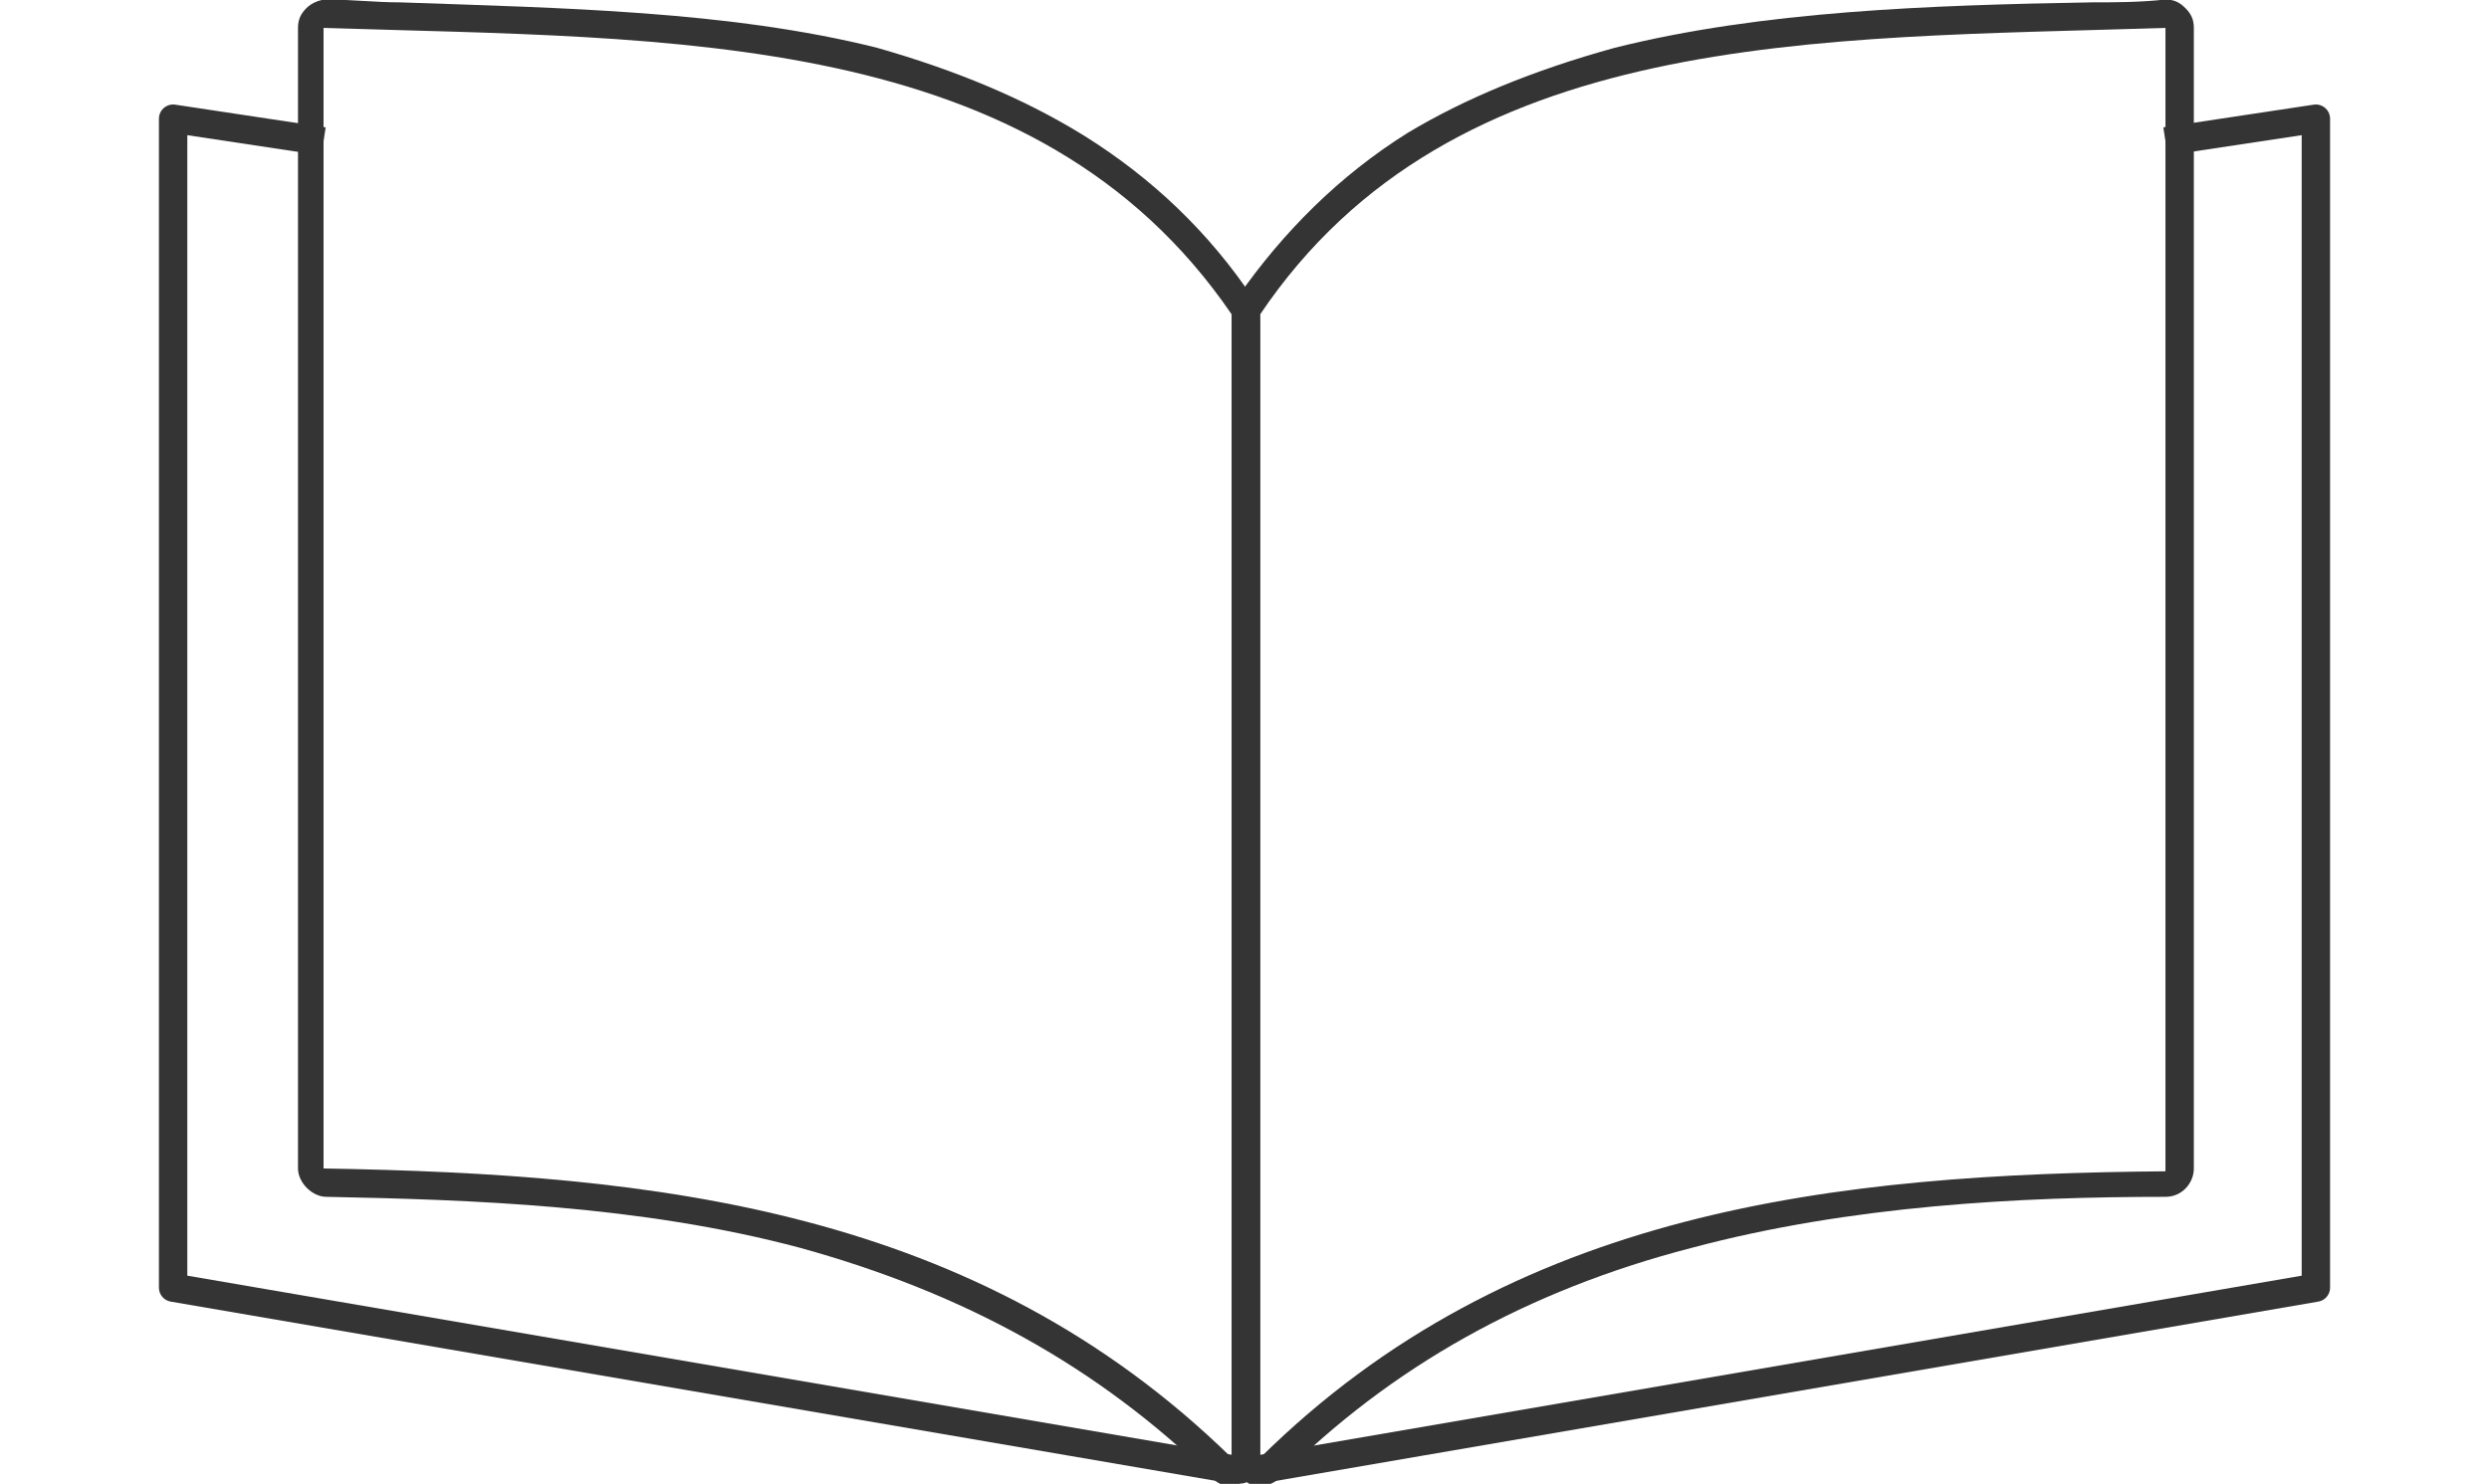
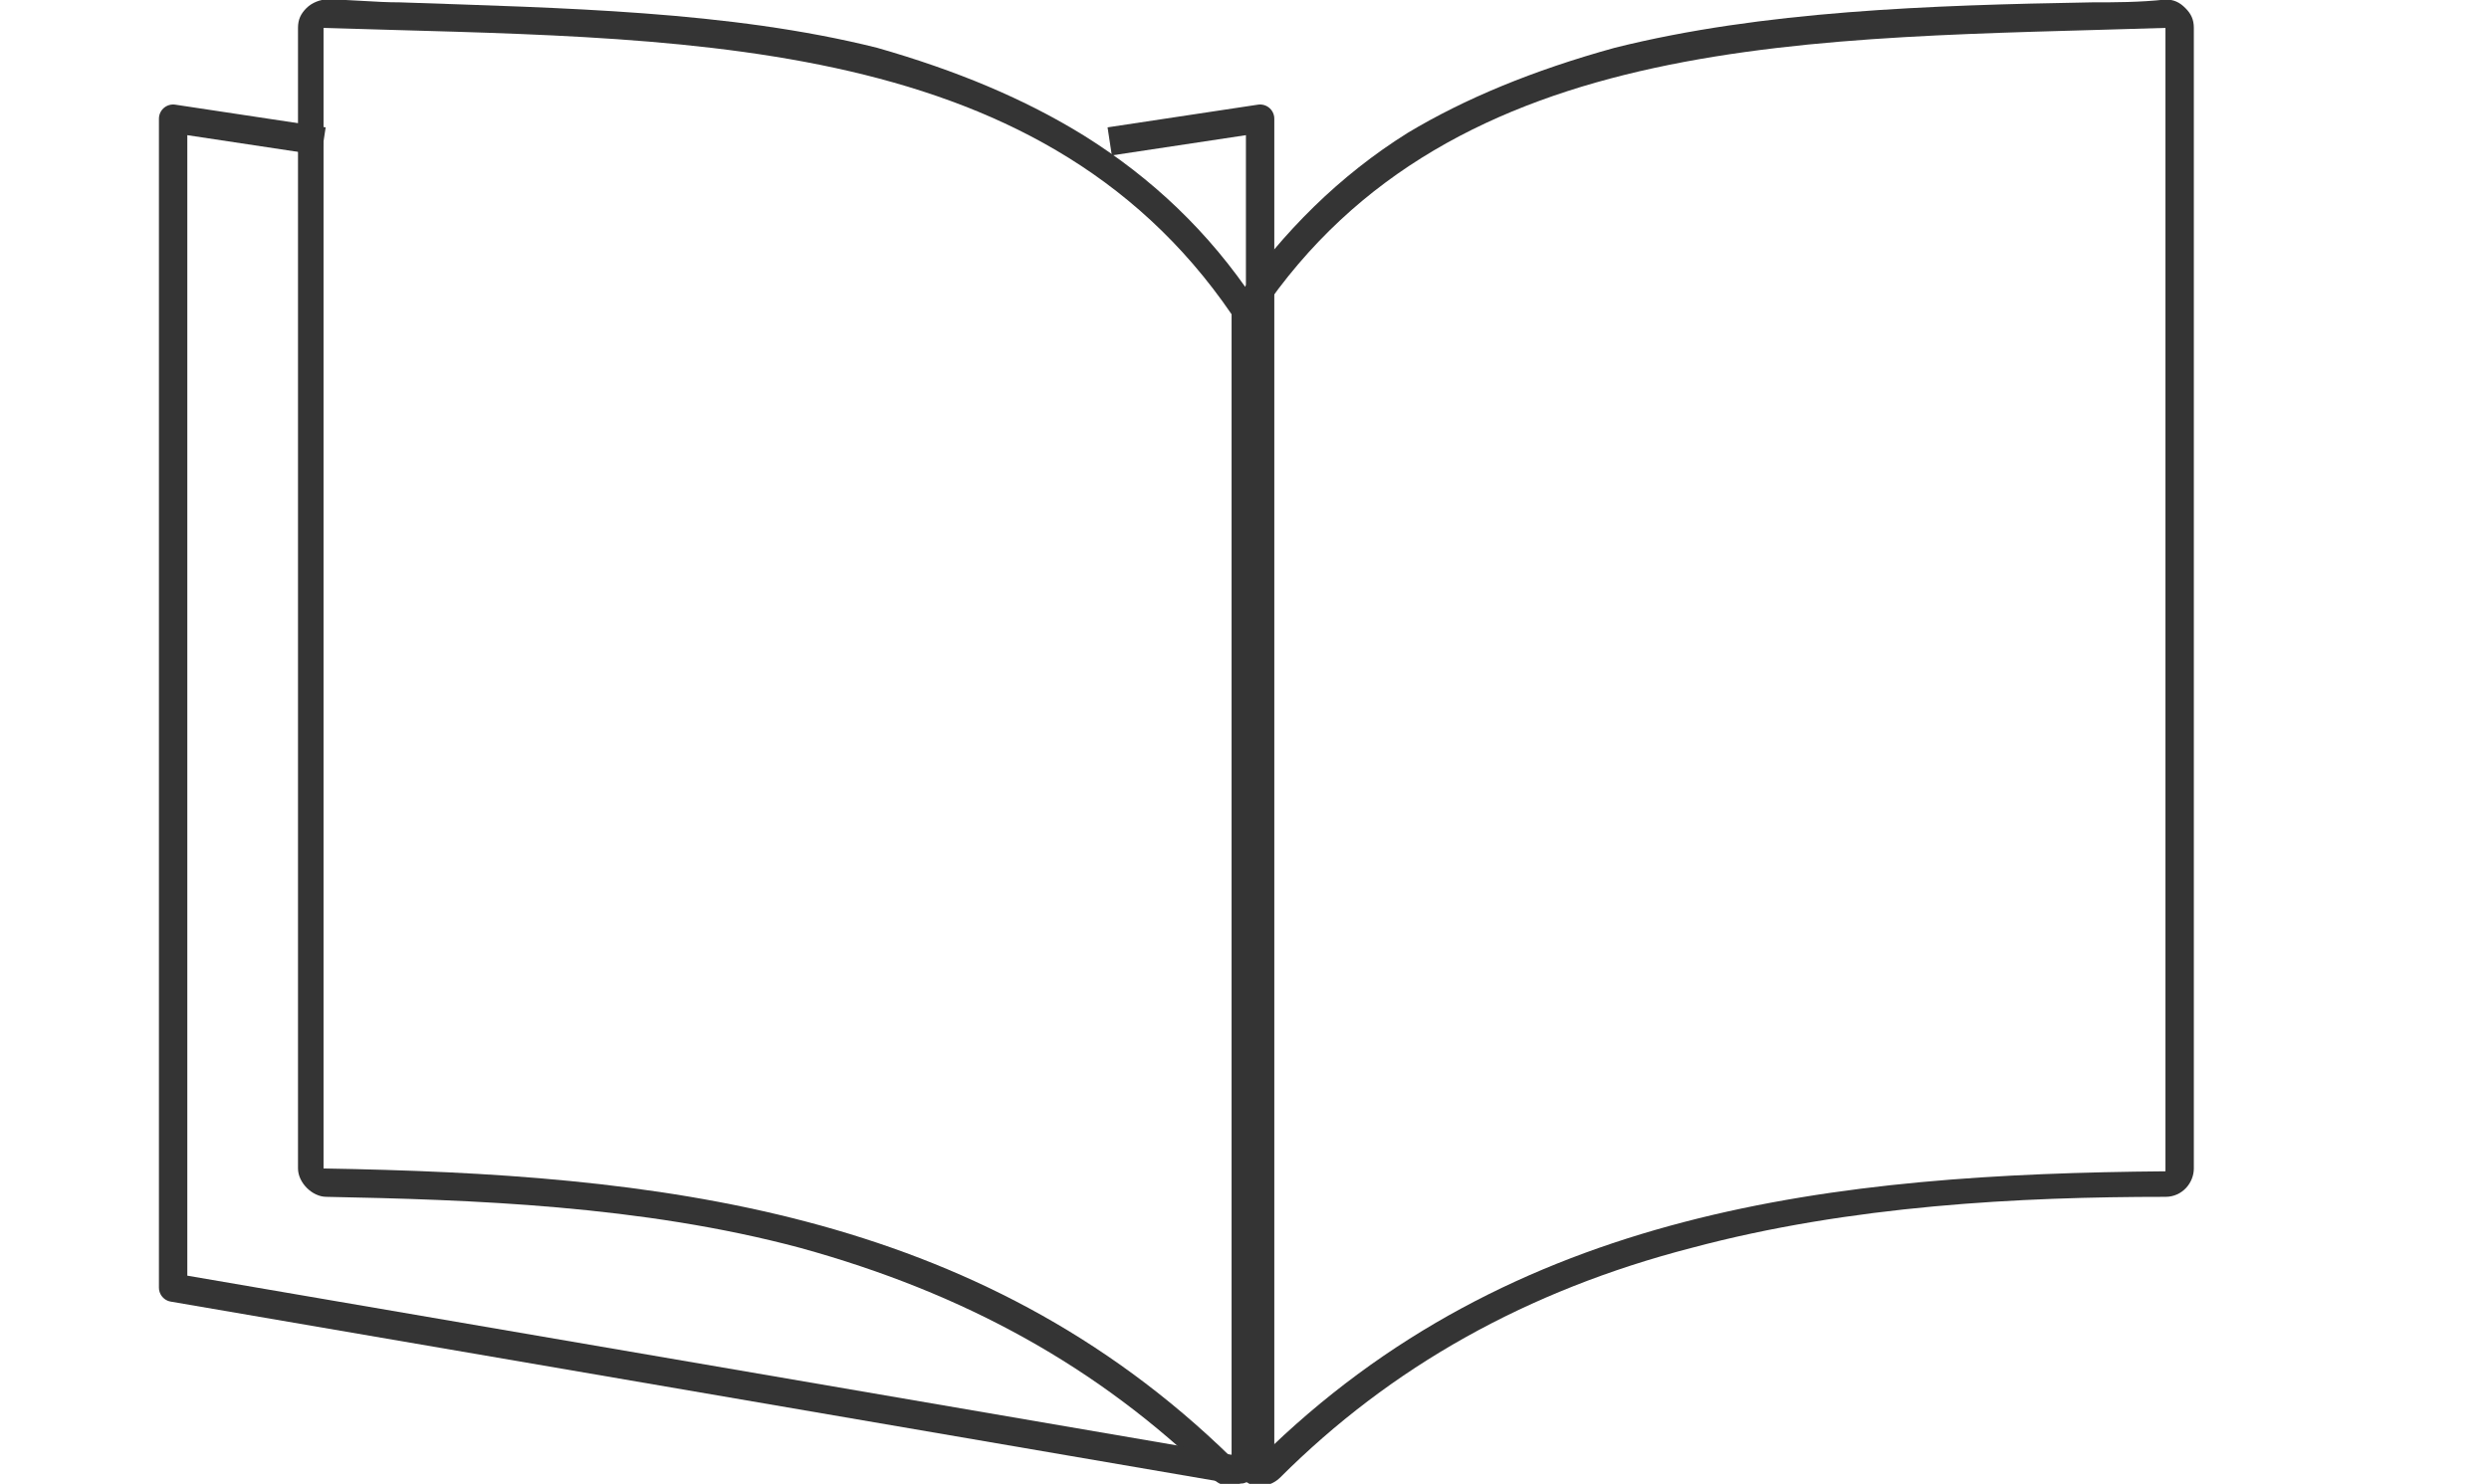
<svg xmlns="http://www.w3.org/2000/svg" version="1.1" id="Layer_1" x="0px" y="0px" viewBox="0 0 87.7 52.3" style="enable-background:new 0 0 87.7 52.3;" xml:space="preserve">
  <style type="text/css">
	.st0{fill:none;}
	.st1{fill:#343434;}
	.st2{fill:none;stroke:#343434;stroke-linejoin:round;stroke-miterlimit:10;}
</style>
  <g id="Group_7770" transform="translate(0 0.483)">
    <g id="Group_7771">
      <g id="Path_8651">
-         <path class="st0" d="M43.4,50.9c-8.9-8.8-20.3-10-31.9-10.1V0.5c12.3,0.4,25.1,0,31.9,10.1V50.9z" />
        <path class="st1" d="M43.4,50.9V10.6C36.5,0.5,23.7,0.9,11.4,0.5v40.2C23.1,40.9,34.4,42.1,43.4,50.9 M43.4,51.9     c-0.3,0-0.5-0.1-0.7-0.3c-4-3.9-8.7-6.5-14.5-8.1c-5.6-1.5-11.6-1.7-16.7-1.8c-0.5,0-1-0.5-1-1V0.5c0-0.3,0.1-0.5,0.3-0.7     c0.2-0.2,0.5-0.3,0.7-0.3c0.9,0,1.7,0.1,2.6,0.1c5.7,0.2,11.6,0.3,16.8,1.6C33.7,2,36.1,3,38.2,4.3c2.4,1.5,4.4,3.4,6,5.8     c0.1,0.2,0.2,0.4,0.2,0.6v40.2c0,0.4-0.2,0.8-0.6,0.9C43.6,51.8,43.5,51.9,43.4,51.9z" />
      </g>
      <g id="Path_8652" transform="translate(1)">
        <path class="st0" d="M43.4,50.9c8.9-8.8,20.3-10,31.9-10.1V0.5C63,0.9,50.2,0.5,43.4,10.6L43.4,50.9z" />
        <path class="st1" d="M43.4,50.9c8.9-8.8,20.3-10,31.9-10.1V0.5C63,0.9,50.2,0.5,43.4,10.6V50.9 M43.4,51.9c-0.1,0-0.3,0-0.4-0.1     c-0.4-0.2-0.6-0.5-0.6-0.9V10.6c0-0.2,0.1-0.4,0.2-0.6c1.6-2.3,3.6-4.3,6-5.8C50.6,3,53,2,55.9,1.2C61.1-0.1,67-0.3,72.7-0.4     c0.8,0,1.7,0,2.6-0.1c0.3,0,0.5,0.1,0.7,0.3c0.2,0.2,0.3,0.4,0.3,0.7v40.2c0,0.5-0.4,1-1,1c-5.1,0-11.1,0.3-16.7,1.8     C52.8,45,48,47.7,44.1,51.6C43.9,51.8,43.6,51.9,43.4,51.9z" />
      </g>
      <path id="Path_8653" class="st2" d="M43.4,51.3L6.1,44.9V3.7l5.3,0.8" />
-       <path id="Path_8654" class="st2" d="M44.4,51.3l37.2-6.4V3.7l-5.3,0.8" />
+       <path id="Path_8654" class="st2" d="M44.4,51.3V3.7l-5.3,0.8" />
    </g>
  </g>
</svg>